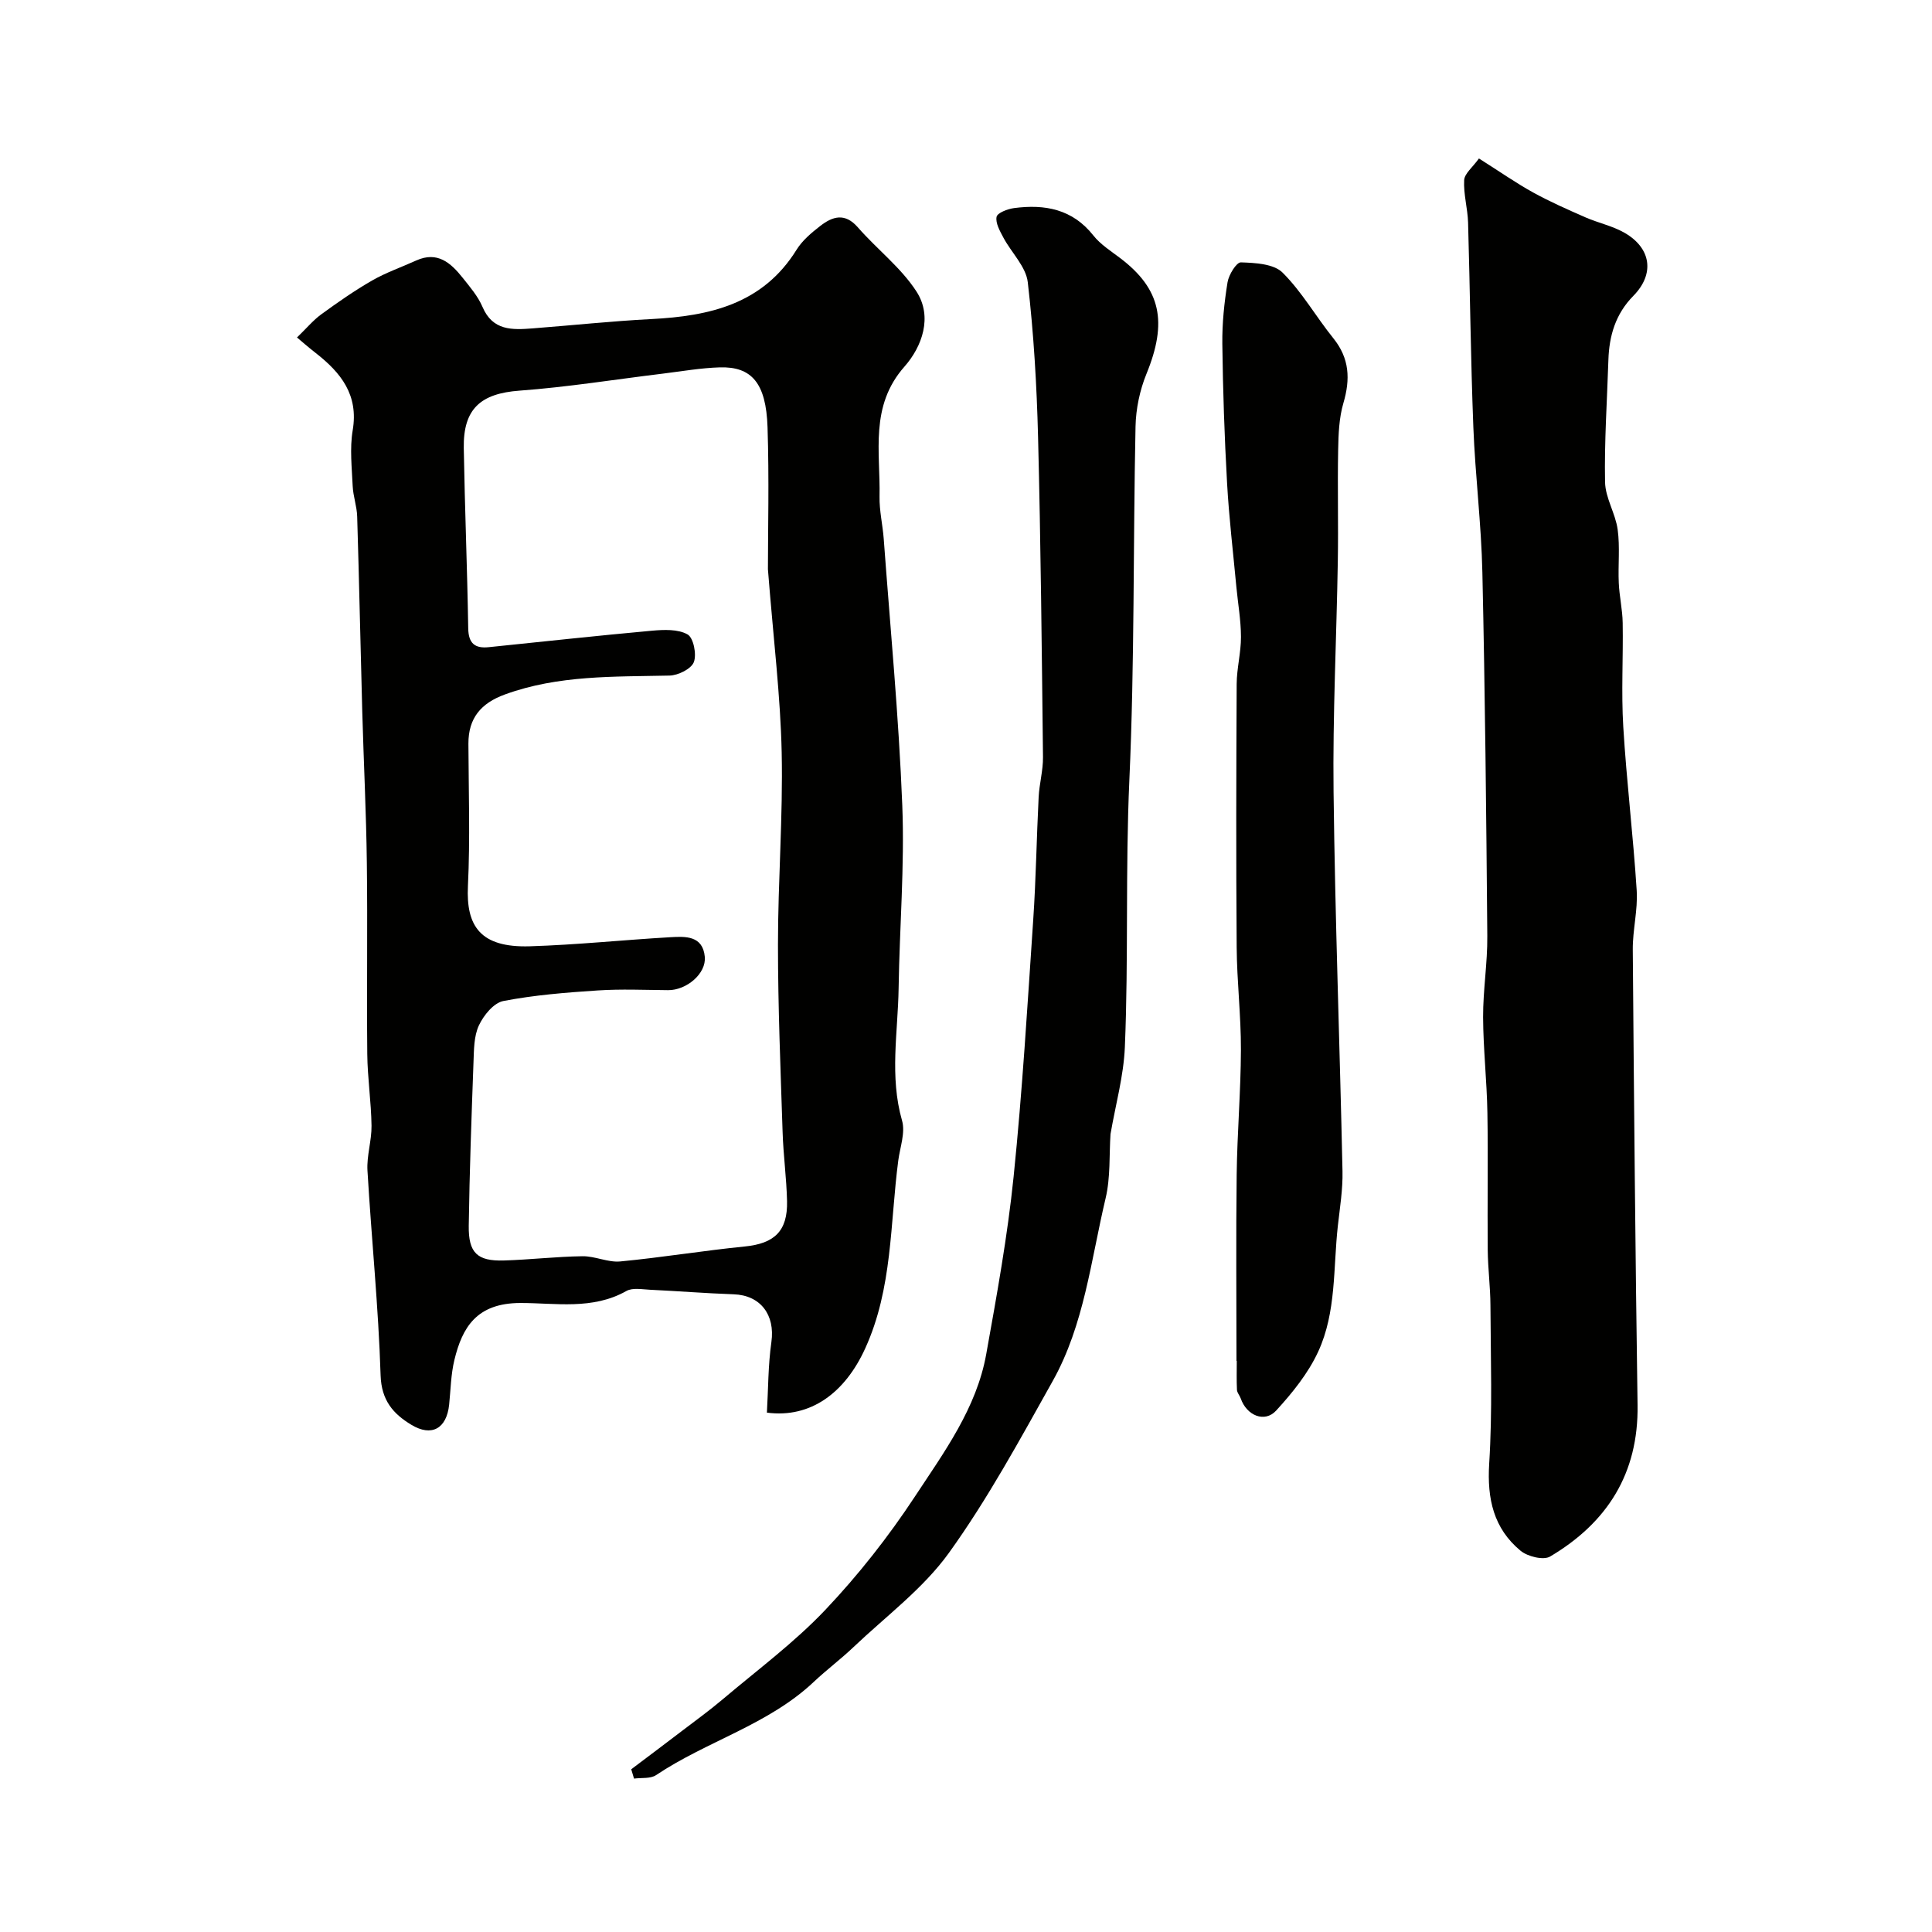
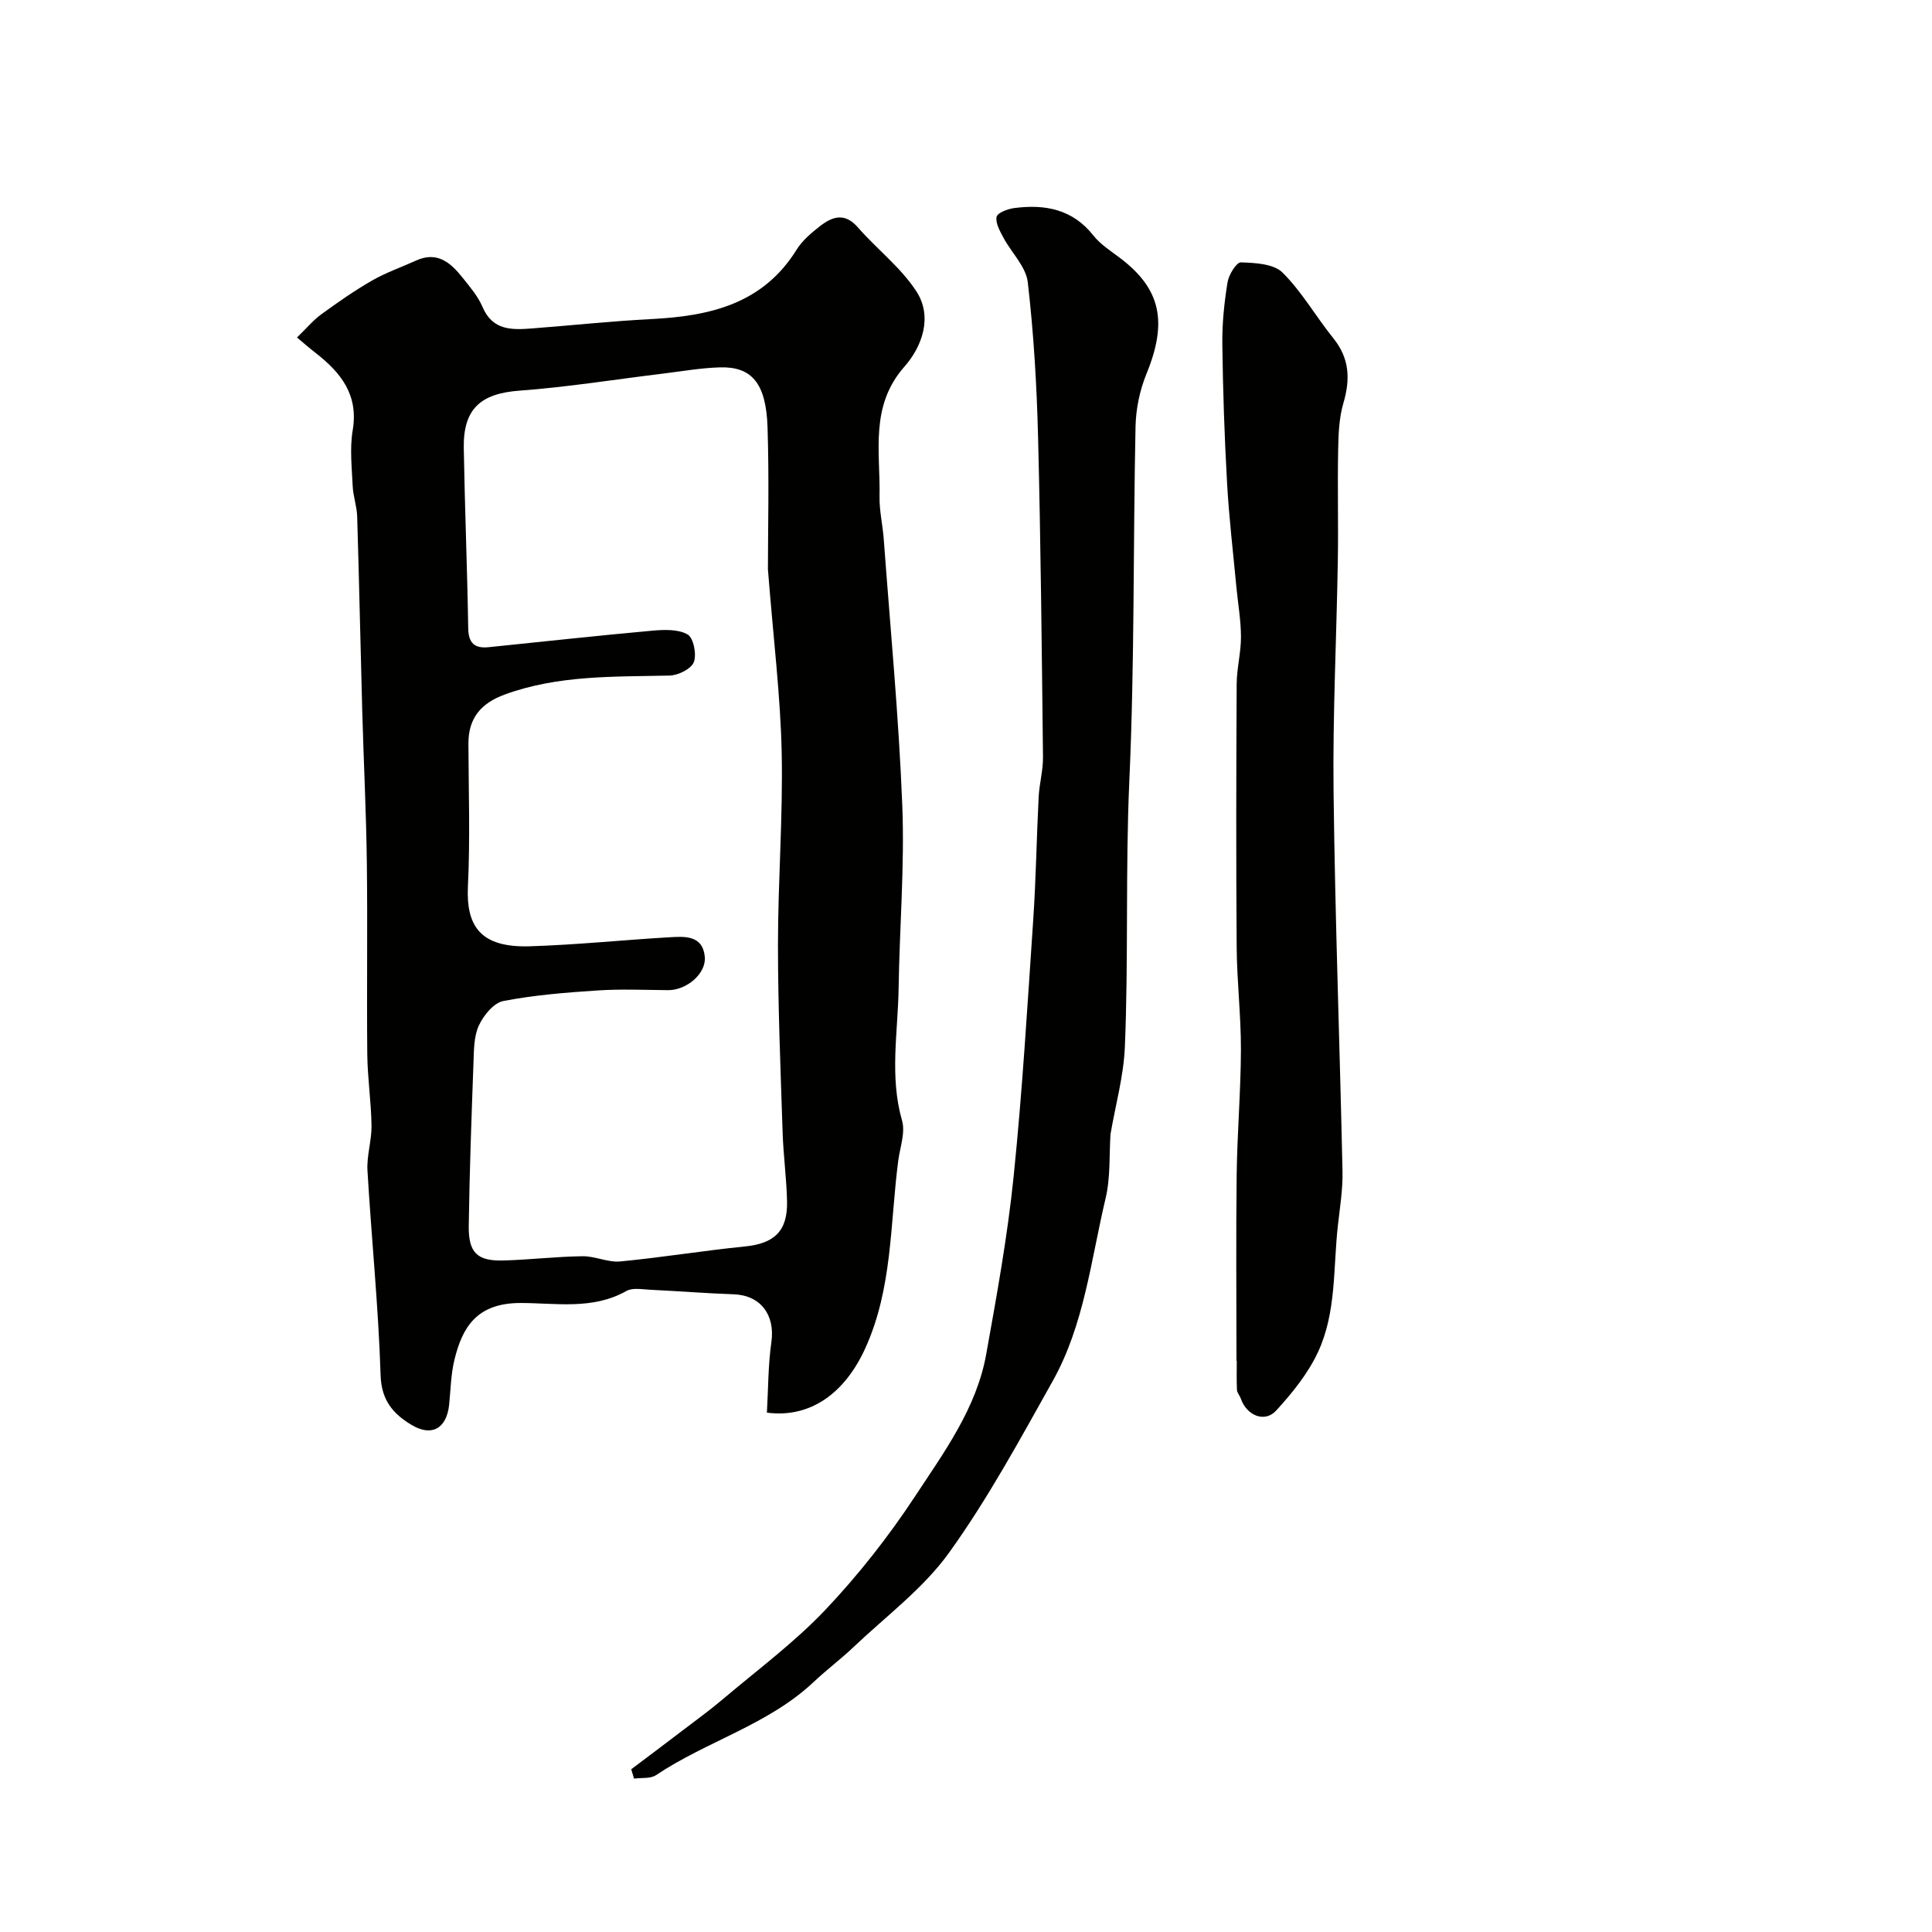
<svg xmlns="http://www.w3.org/2000/svg" enable-background="new 0 0 400 400" viewBox="0 0 400 400">
  <g fill="#010100">
-     <path d="m158.78 292.47c.28-4.84.24-9.78.93-14.63.79-5.61-2.25-9.68-7.81-9.87-5.77-.2-11.53-.67-17.3-.94-1.65-.08-3.64-.47-4.92.26-7 3.96-14.68 2.47-21.95 2.48-9.06.02-12.02 5.06-13.65 11.78-.73 3-.77 6.17-1.09 9.27-.52 4.94-3.6 6.73-7.84 4.16-3.72-2.25-6.18-5.02-6.35-10.22-.44-14.15-1.89-28.27-2.72-42.41-.18-3.07.88-6.2.84-9.29-.07-4.95-.83-9.89-.88-14.84-.13-13.2.08-26.4-.09-39.59-.13-10.47-.66-20.93-.95-31.39-.37-13.43-.64-26.87-1.05-40.3-.06-2.1-.83-4.18-.93-6.28-.17-3.85-.63-7.81 0-11.56 1.25-7.35-2.44-11.94-7.65-16.01-1.62-1.26-3.16-2.62-3.88-3.22 1.99-1.92 3.35-3.57 5.01-4.78 3.42-2.49 6.91-4.93 10.57-7.03 2.88-1.65 6.07-2.75 9.11-4.13 4.39-1.98 7.15.5 9.6 3.57 1.52 1.91 3.18 3.84 4.12 6.05 2.11 4.96 6.17 4.76 10.36 4.44 8.2-.63 16.39-1.51 24.6-1.93 12.08-.62 23.08-3.1 30.07-14.37 1.2-1.93 3.1-3.52 4.92-4.93 2.54-1.96 5.08-2.76 7.75.3 3.95 4.53 8.94 8.33 12.15 13.3 3.38 5.23 1.17 11.39-2.48 15.53-7.25 8.2-4.98 17.69-5.17 26.9-.06 2.93.65 5.86.87 8.81 1.35 18.39 3.12 36.77 3.84 55.19.49 12.57-.57 25.19-.76 37.79-.14 9.13-1.91 18.28.71 27.43.71 2.47-.41 5.49-.78 8.24-1.72 13.07-1.16 26.46-6.85 38.93-4.16 9.14-11.26 14.49-20.35 13.29zm.21-174.61c0-7.9.27-18.68-.08-29.43-.3-9.12-3.29-12.57-9.9-12.37-3.92.12-7.82.81-11.73 1.29-9.91 1.2-19.79 2.8-29.74 3.53-7.97.59-11.66 3.71-11.52 11.9.21 12.43.72 24.86.92 37.3.05 3.15 1.4 4.21 4.26 3.91 11.26-1.15 22.52-2.39 33.79-3.41 2.46-.22 5.38-.35 7.36.77 1.23.69 1.92 4.14 1.3 5.74-.55 1.41-3.25 2.74-5.03 2.78-11.5.26-23.02-.13-34.11 3.92-4.92 1.8-7.55 4.88-7.53 10.19.04 9.83.37 19.68-.1 29.49-.4 8.26 2.55 12.76 12.81 12.45 9.7-.3 19.38-1.32 29.08-1.88 3.12-.18 6.73-.37 7.15 4.05.33 3.49-3.79 6.95-7.61 6.91-4.85-.04-9.72-.26-14.55.06-6.55.43-13.13.95-19.55 2.19-1.99.38-4.09 2.97-5.06 5.05-1.05 2.25-1.02 5.09-1.12 7.68-.41 11.26-.82 22.53-.98 33.8-.08 5.62 1.77 7.35 7.25 7.19 5.44-.16 10.86-.81 16.3-.88 2.6-.04 5.27 1.32 7.81 1.08 8.62-.82 17.18-2.24 25.8-3.1 6.1-.61 8.88-3.16 8.74-9.38-.11-4.77-.77-9.53-.92-14.3-.42-12.93-.96-25.86-.96-38.8 0-13.26 1.05-26.53.77-39.77-.25-11.7-1.7-23.36-2.85-37.96z" />
-     <path d="m306.2 32.81c4.38 2.77 7.7 5.1 11.22 7.04 3.48 1.92 7.14 3.53 10.78 5.13 2.67 1.17 5.63 1.78 8.13 3.21 5.55 3.18 6.3 8.53 1.84 13.06-3.7 3.76-5.01 8.26-5.17 13.3-.27 8.42-.85 16.85-.69 25.26.06 3.29 2.16 6.49 2.61 9.83.5 3.62.06 7.37.23 11.05.12 2.77.77 5.52.81 8.28.12 7.16-.31 14.35.12 21.48.68 11.31 2.06 22.59 2.78 33.9.26 4.06-.85 8.19-.81 12.29.25 31.42.53 62.84.99 94.26.21 14.17-6.29 24.36-18.1 31.36-1.38.82-4.66.01-6.12-1.19-5.59-4.63-6.95-10.75-6.5-18.02.69-10.9.31-21.87.26-32.81-.02-3.79-.52-7.58-.56-11.37-.09-9.49.09-18.99-.07-28.48-.11-6.6-.86-13.2-.89-19.8-.02-5.6.92-11.2.87-16.8-.21-25.09-.46-50.18-1.02-75.27-.22-10.04-1.48-20.06-1.87-30.1-.55-14.11-.68-28.24-1.09-42.35-.09-2.94-.97-5.88-.81-8.79.09-1.36 1.75-2.64 3.06-4.47z" />
+     <path d="m158.78 292.47c.28-4.84.24-9.78.93-14.63.79-5.61-2.25-9.68-7.81-9.87-5.77-.2-11.53-.67-17.3-.94-1.65-.08-3.64-.47-4.92.26-7 3.96-14.68 2.47-21.95 2.48-9.06.02-12.02 5.06-13.65 11.78-.73 3-.77 6.17-1.09 9.27-.52 4.94-3.6 6.73-7.84 4.16-3.72-2.25-6.18-5.02-6.35-10.22-.44-14.15-1.89-28.27-2.72-42.41-.18-3.07.88-6.2.84-9.29-.07-4.95-.83-9.89-.88-14.84-.13-13.2.08-26.4-.09-39.59-.13-10.47-.66-20.93-.95-31.39-.37-13.43-.64-26.87-1.05-40.3-.06-2.1-.83-4.18-.93-6.28-.17-3.85-.63-7.81 0-11.56 1.25-7.35-2.44-11.94-7.65-16.01-1.62-1.26-3.16-2.62-3.88-3.22 1.99-1.92 3.35-3.57 5.01-4.78 3.42-2.49 6.91-4.93 10.57-7.03 2.88-1.65 6.07-2.75 9.11-4.13 4.39-1.98 7.15.5 9.6 3.57 1.52 1.91 3.18 3.84 4.12 6.05 2.11 4.96 6.17 4.76 10.36 4.44 8.2-.63 16.39-1.51 24.6-1.93 12.08-.62 23.08-3.1 30.07-14.37 1.2-1.93 3.1-3.52 4.92-4.93 2.54-1.96 5.08-2.76 7.75.3 3.95 4.53 8.94 8.33 12.15 13.3 3.38 5.23 1.17 11.39-2.48 15.53-7.25 8.2-4.98 17.69-5.17 26.9-.06 2.93.65 5.86.87 8.81 1.35 18.39 3.12 36.77 3.84 55.19.49 12.57-.57 25.19-.76 37.79-.14 9.13-1.91 18.28.71 27.43.71 2.47-.41 5.49-.78 8.24-1.72 13.07-1.16 26.46-6.85 38.93-4.16 9.14-11.26 14.49-20.35 13.29zm.21-174.61c0-7.9.27-18.68-.08-29.43-.3-9.12-3.29-12.57-9.9-12.37-3.92.12-7.82.81-11.73 1.29-9.91 1.2-19.79 2.8-29.74 3.53-7.97.59-11.66 3.71-11.52 11.9.21 12.43.72 24.86.92 37.3.05 3.15 1.4 4.21 4.26 3.91 11.26-1.15 22.52-2.39 33.79-3.41 2.46-.22 5.38-.35 7.36.77 1.23.69 1.92 4.14 1.3 5.74-.55 1.41-3.25 2.74-5.03 2.78-11.5.26-23.02-.13-34.11 3.92-4.92 1.8-7.55 4.88-7.53 10.19.04 9.83.37 19.68-.1 29.49-.4 8.26 2.55 12.76 12.81 12.45 9.7-.3 19.38-1.32 29.08-1.88 3.12-.18 6.73-.37 7.15 4.05.33 3.49-3.79 6.95-7.61 6.91-4.85-.04-9.72-.26-14.55.06-6.55.43-13.13.95-19.55 2.19-1.99.38-4.09 2.97-5.06 5.05-1.05 2.25-1.02 5.09-1.12 7.68-.41 11.26-.82 22.53-.98 33.8-.08 5.62 1.77 7.35 7.25 7.19 5.44-.16 10.86-.81 16.3-.88 2.6-.04 5.27 1.32 7.81 1.08 8.62-.82 17.18-2.24 25.8-3.1 6.1-.61 8.88-3.16 8.74-9.38-.11-4.77-.77-9.53-.92-14.3-.42-12.93-.96-25.86-.96-38.8 0-13.26 1.05-26.53.77-39.77-.25-11.7-1.7-23.36-2.85-37.96" />
    <path d="m130.69 366.31c3.5-2.64 7-5.26 10.48-7.92 2.86-2.18 5.77-4.29 8.51-6.61 7.16-6.06 14.77-11.7 21.19-18.47 6.84-7.22 13.09-15.17 18.56-23.48 6.04-9.18 12.76-18.29 14.76-29.48 2.19-12.2 4.41-24.44 5.67-36.75 1.81-17.68 2.86-35.45 4.06-53.19.57-8.44.69-16.92 1.12-25.37.14-2.77.93-5.53.9-8.28-.25-22.1-.46-44.2-1.02-66.29-.27-10.7-.9-21.42-2.13-32.04-.37-3.22-3.38-6.11-5.04-9.22-.72-1.36-1.67-3.01-1.42-4.31.16-.83 2.29-1.64 3.63-1.82 6.35-.83 12.06.19 16.39 5.65 1.49 1.89 3.67 3.26 5.63 4.75 8.39 6.39 9.77 13.2 5.38 23.93-1.38 3.38-2.18 7.22-2.26 10.87-.51 24.43-.18 48.89-1.28 73.28-.83 18.42-.16 36.83-.93 55.23-.25 6-1.93 11.94-2.97 18.01-.29 4.27.02 8.95-1.02 13.31-3.04 12.78-4.41 26.15-10.96 37.84-6.77 12.08-13.41 24.35-21.47 35.55-5.34 7.42-13.06 13.14-19.79 19.54-2.62 2.49-5.54 4.67-8.17 7.15-9.43 8.91-22.14 12.27-32.68 19.33-1.16.78-3.02.51-4.56.72-.2-.64-.39-1.29-.58-1.93z" />
    <path d="m256 281.76c0-12.85-.12-25.7.04-38.55.11-8.62.85-17.24.88-25.86.02-7.09-.83-14.18-.88-21.28-.14-18.15-.09-36.31 0-54.46.02-3.25.9-6.5.89-9.75-.01-3.44-.62-6.87-.95-10.31-.67-7.19-1.53-14.37-1.93-21.57-.54-9.58-.86-19.19-.98-28.78-.05-4.26.4-8.56 1.08-12.76.25-1.56 1.85-4.15 2.76-4.12 2.95.1 6.78.29 8.62 2.11 4.03 4 6.92 9.14 10.53 13.61 3.35 4.16 3.53 8.46 2.08 13.4-.91 3.09-1.03 6.48-1.09 9.74-.15 7.66.06 15.32-.07 22.98-.26 15.93-1.07 31.85-.88 47.77.31 26.19 1.29 52.37 1.85 78.56.08 3.75-.54 7.53-.96 11.28-.98 8.76-.29 17.89-4.07 26.07-2.06 4.47-5.34 8.53-8.7 12.2-2.39 2.61-6.12 1.03-7.34-2.51-.21-.61-.75-1.17-.78-1.77-.1-1.99-.04-3.99-.04-5.99-.03-.01-.04-.01-.06-.01z" />
  </g>
</svg>